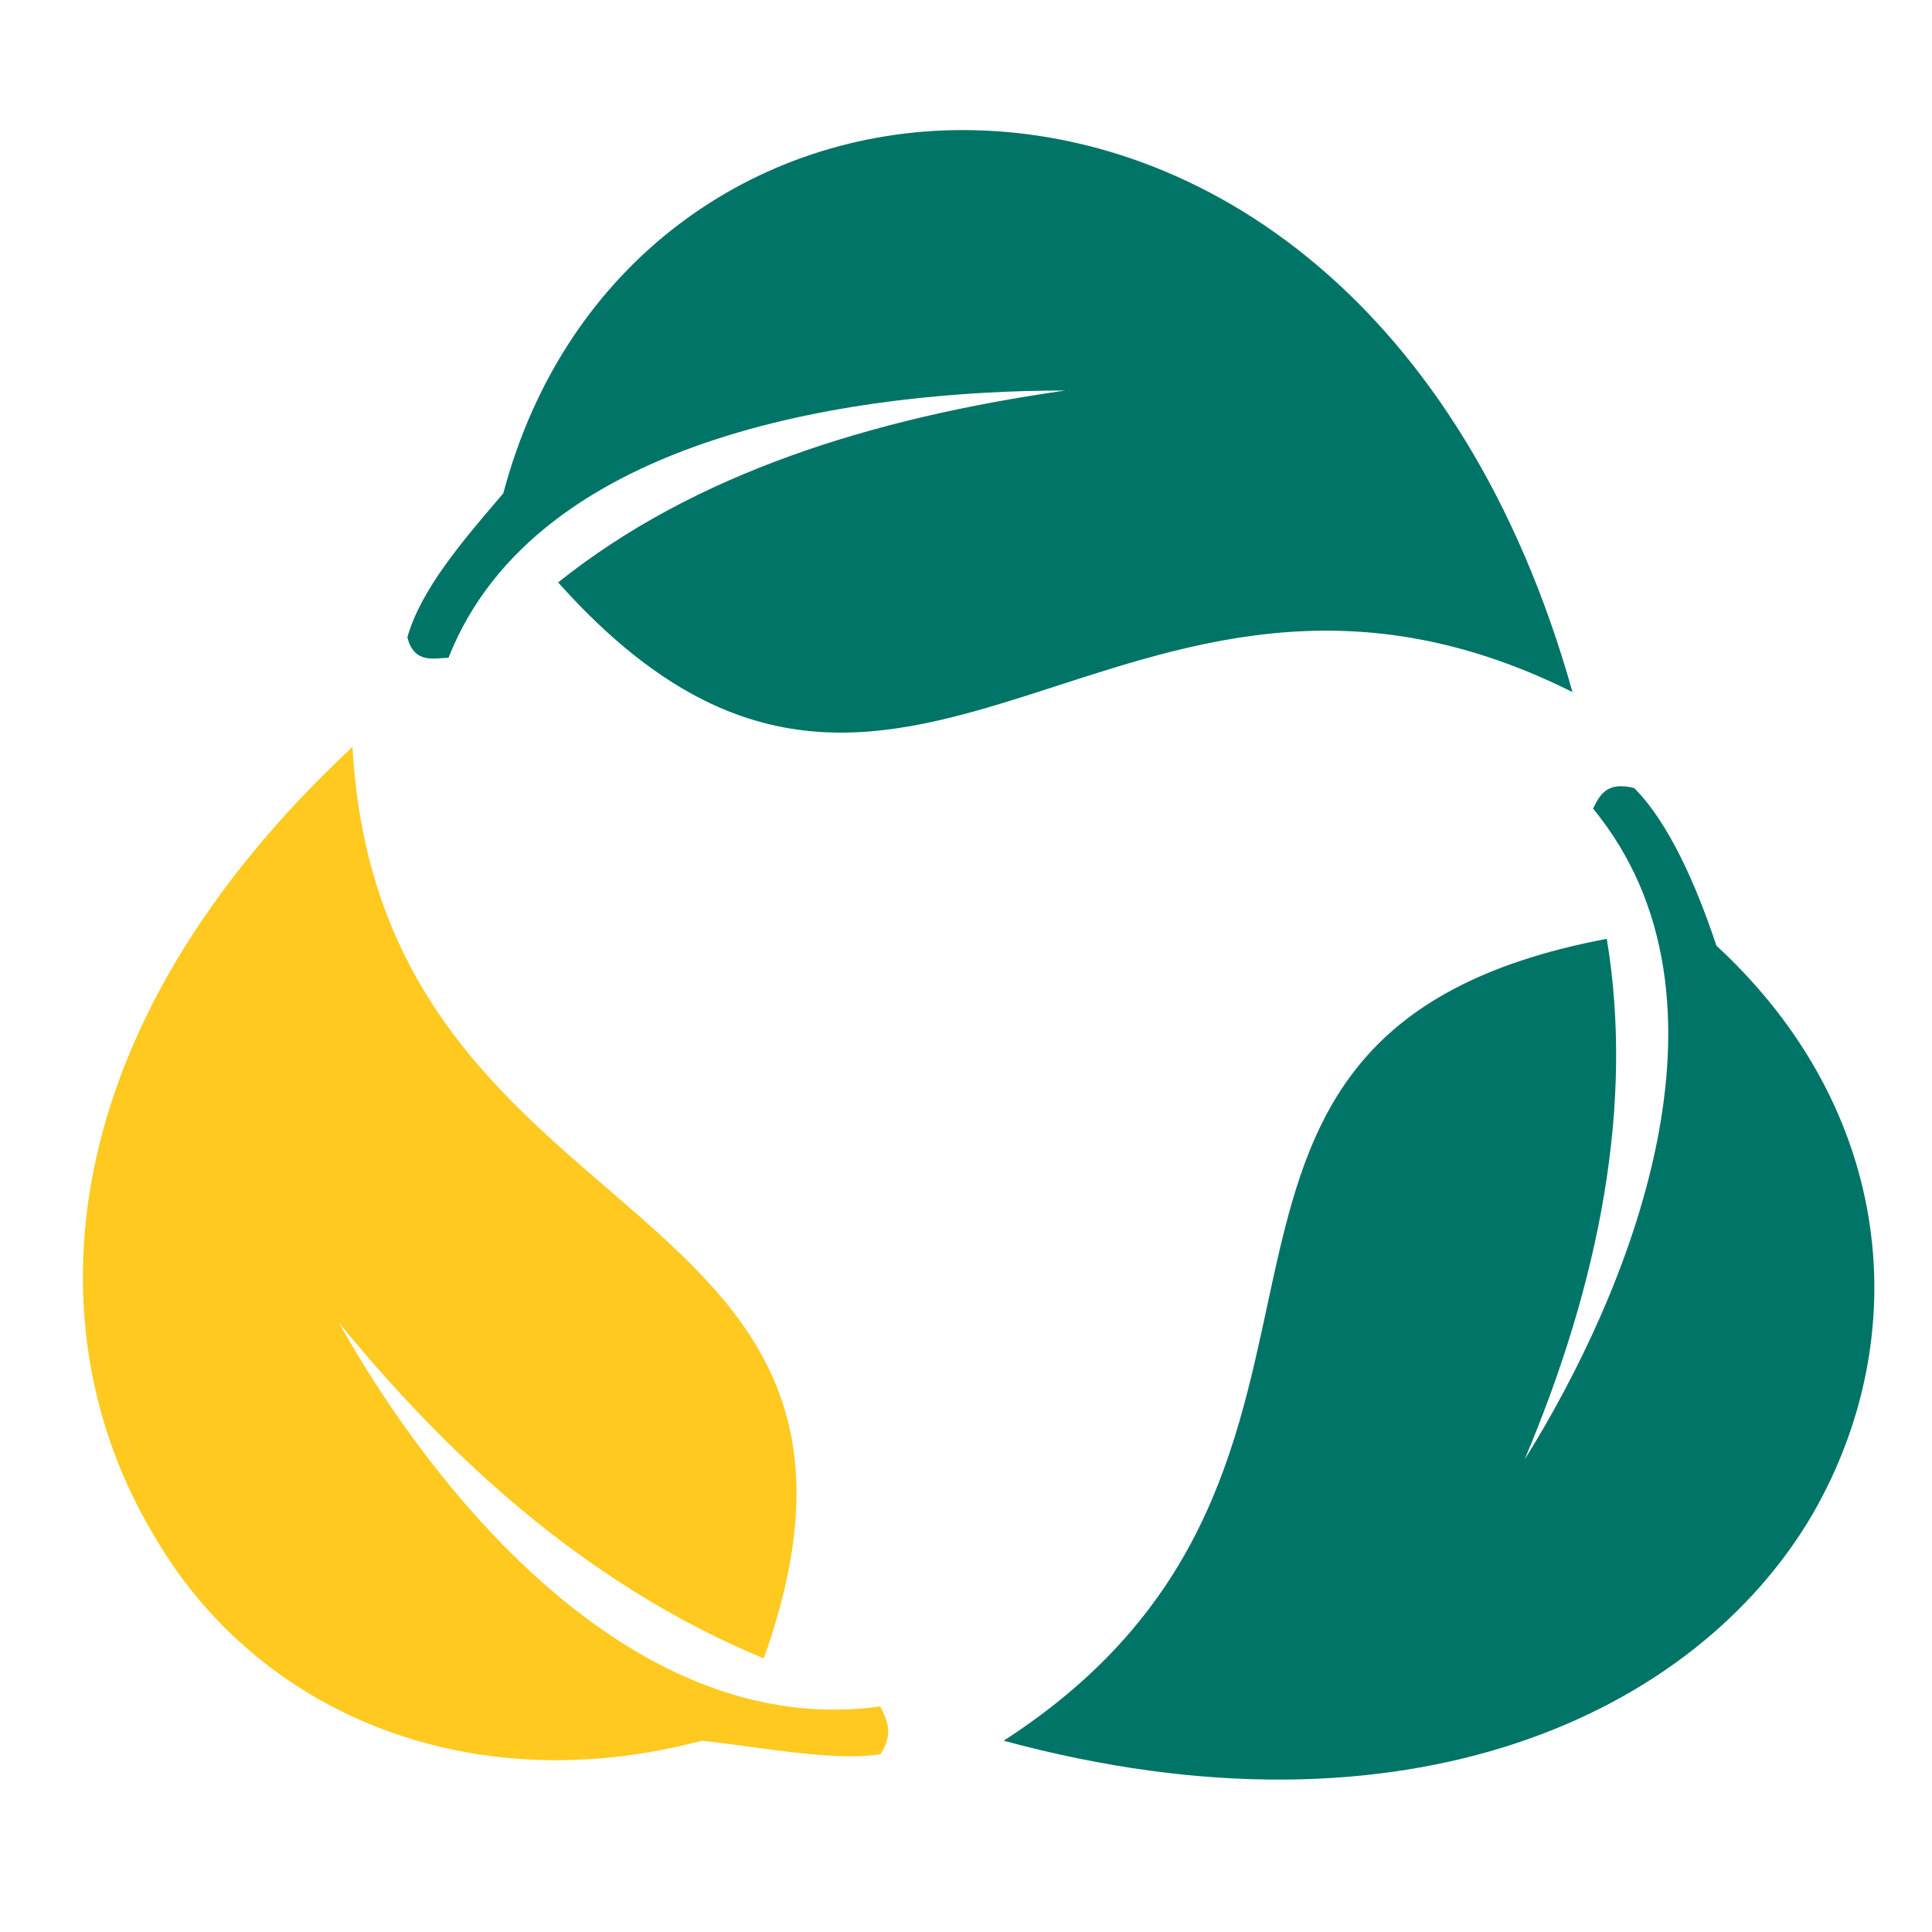
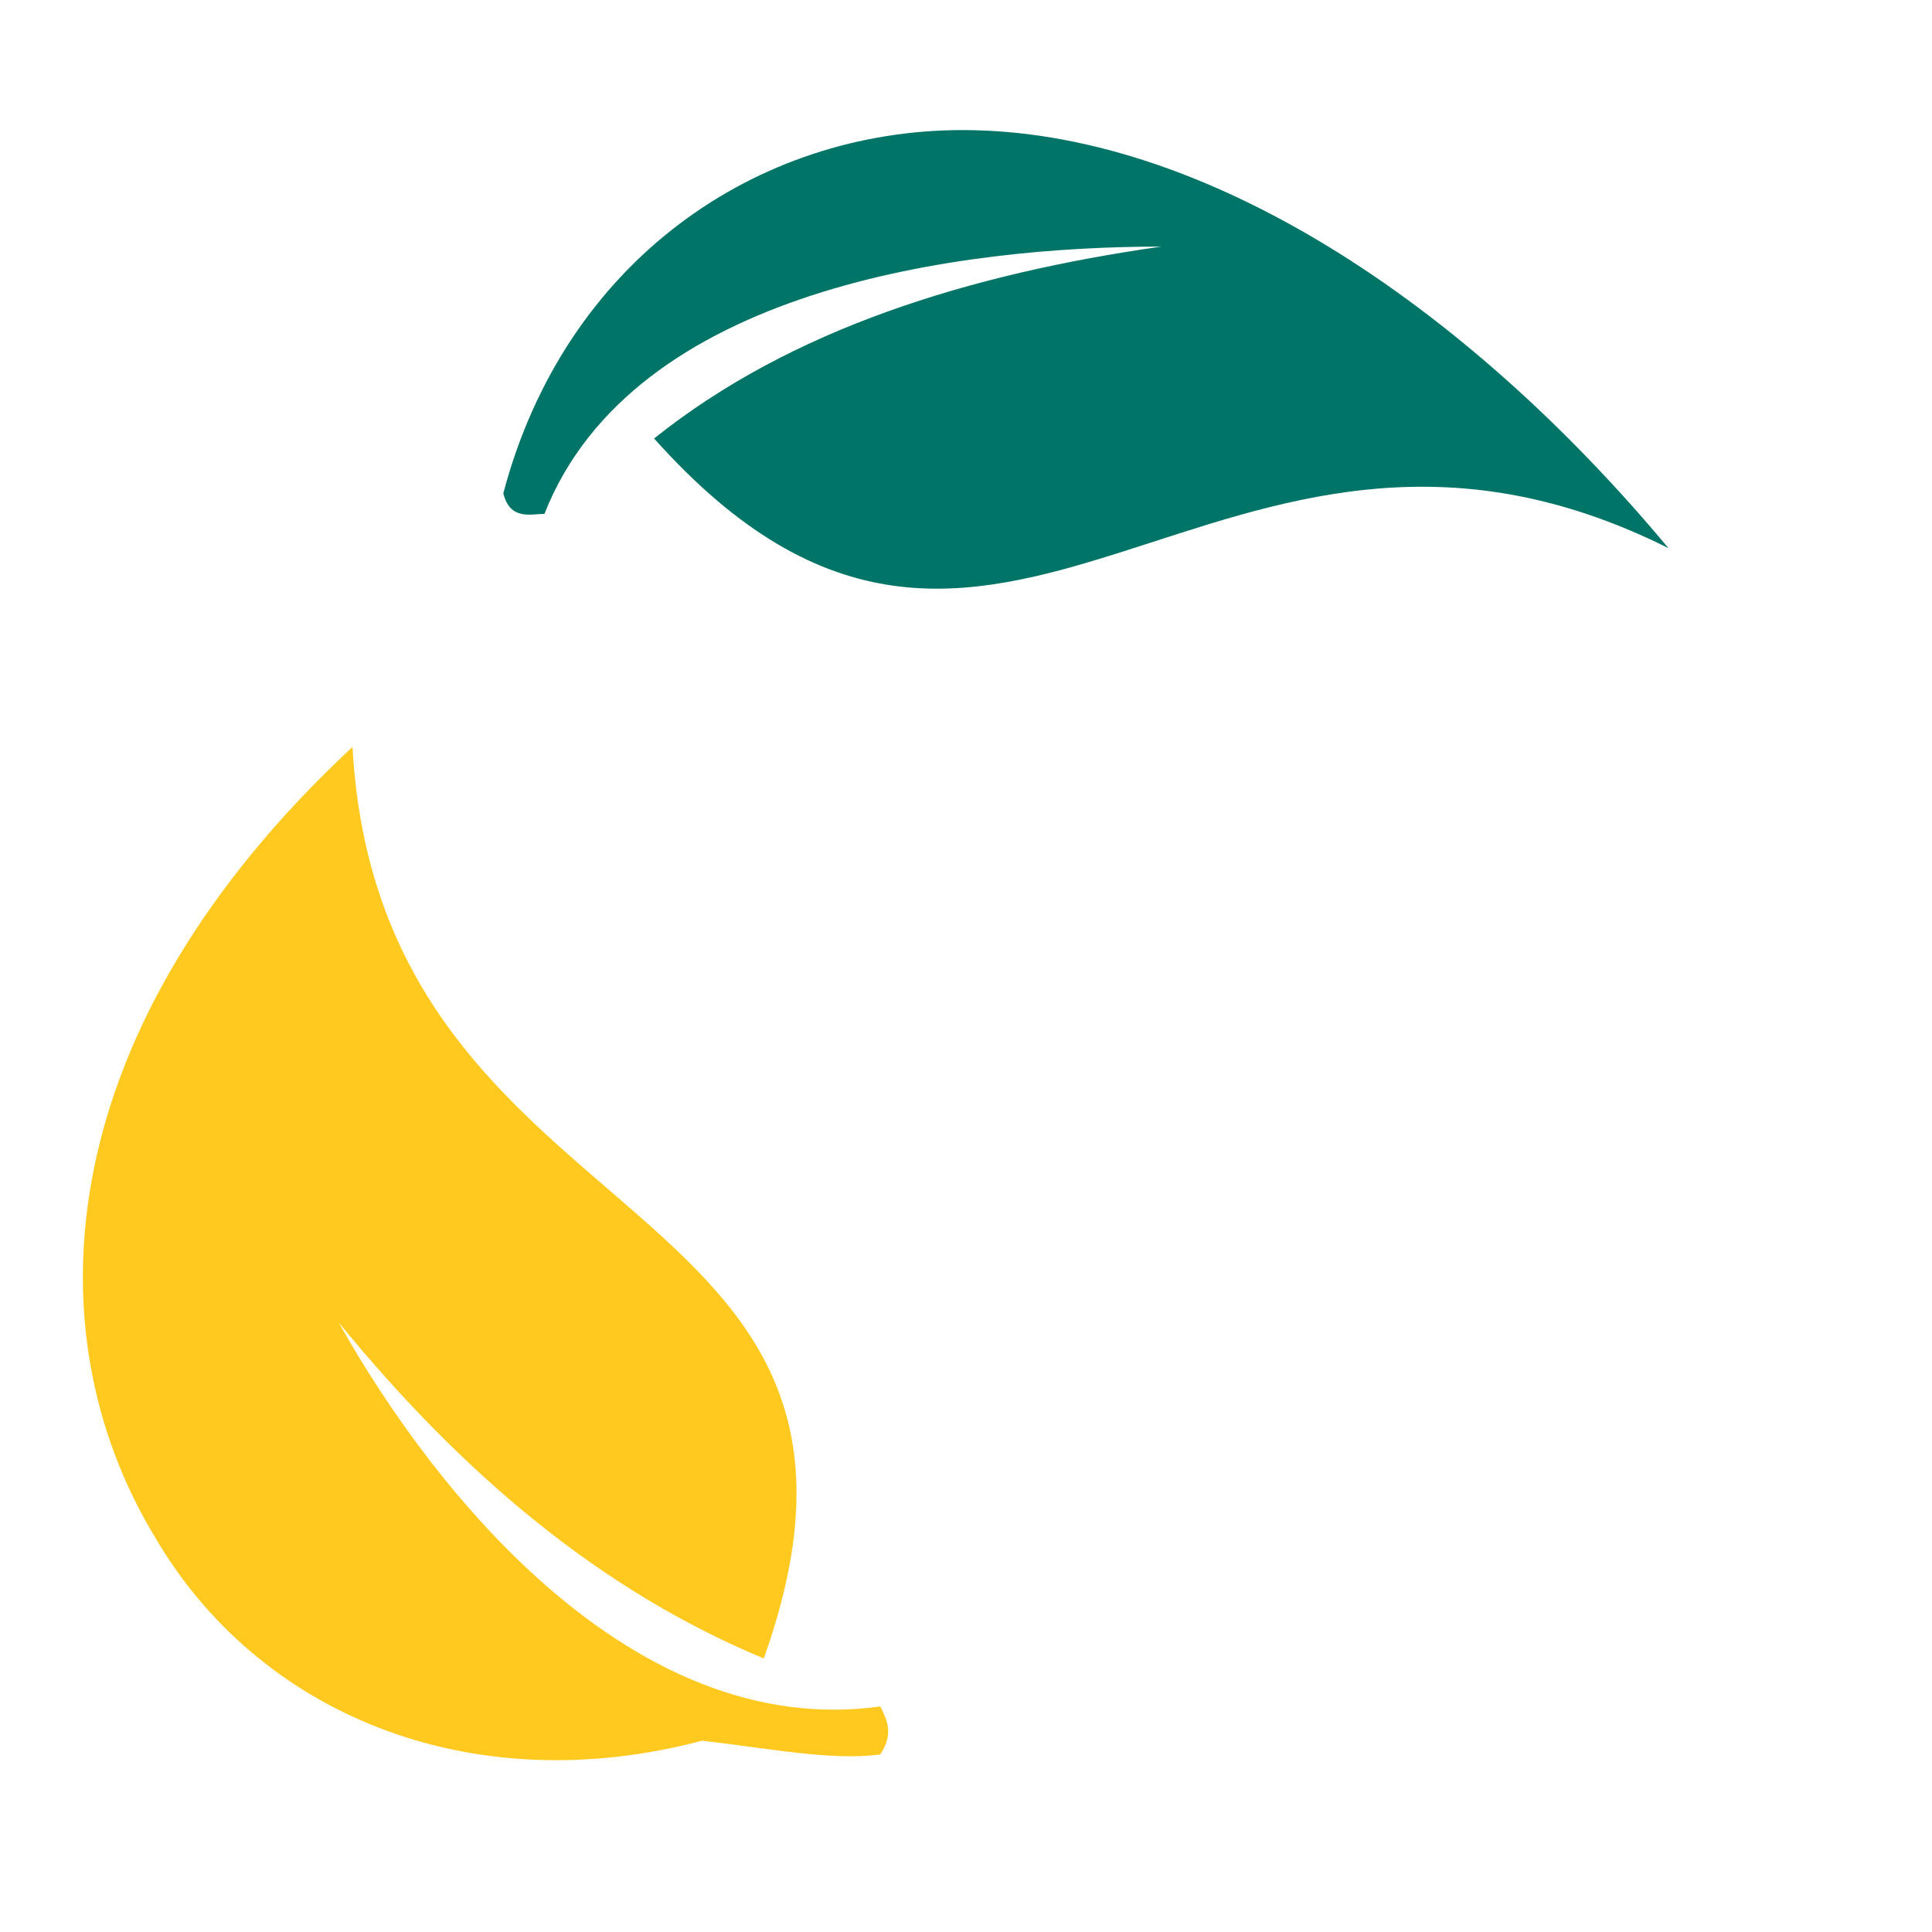
<svg xmlns="http://www.w3.org/2000/svg" version="1.1" id="SOSF" x="0px" y="0px" viewBox="0 0 40 40" style="enable-background:new 0 0 40 40;" xml:space="preserve">
  <style type="text/css"> .st0{fill:#007467;} .st1{fill:#FFC91F;} </style>
  <g id="_x35__-_SUSTAINABILITY" transform="matrix(1.419,0,0,1.419,-468.492,218.381)">
-     <path id="path994_2_" class="st0" d="M344.2-152c-3,0-5.8,1.9-6.7,5.3c-0.6,0.7-1.2,1.4-1.4,2.1c0.1,0.4,0.4,0.3,0.6,0.3 c1.3-3.3,6.1-3.9,9-3.9c-2.8,0.4-5.4,1.2-7.4,2.8c5,5.6,8.2-1.7,14.8,1.6C351.5-149.5,347.7-152,344.2-152L344.2-152z" />
-     <path id="path996_2_" class="st0" d="M356.6-131.8c1.5-2.6,1.2-5.9-1.4-8.3c-0.3-0.9-0.7-1.8-1.2-2.3c-0.4-0.1-0.5,0.1-0.6,0.3 c2.3,2.8,0.5,7.1-1,9.5c1.1-2.6,1.6-5.2,1.2-7.6c-7.4,1.4-2.6,7.7-8.8,11.7C350.7-126.9,354.9-128.9,356.6-131.8L356.6-131.8z" />
+     <path id="path994_2_" class="st0" d="M344.2-152c-3,0-5.8,1.9-6.7,5.3c0.1,0.4,0.4,0.3,0.6,0.3 c1.3-3.3,6.1-3.9,9-3.9c-2.8,0.4-5.4,1.2-7.4,2.8c5,5.6,8.2-1.7,14.8,1.6C351.5-149.5,347.7-152,344.2-152L344.2-152z" />
    <path id="path998_2_" class="st1" d="M332.4-131.5c1.5,2.6,4.6,3.9,8,3c0.9,0.1,1.9,0.3,2.6,0.2c0.2-0.3,0.1-0.5,0-0.7 c-3.6,0.5-6.5-3.1-7.9-5.6c1.8,2.2,3.8,3.9,6.2,4.9c2.5-7-5.6-6-6-13.3C330.9-138.9,330.6-134.5,332.4-131.5L332.4-131.5z" />
  </g>
</svg>